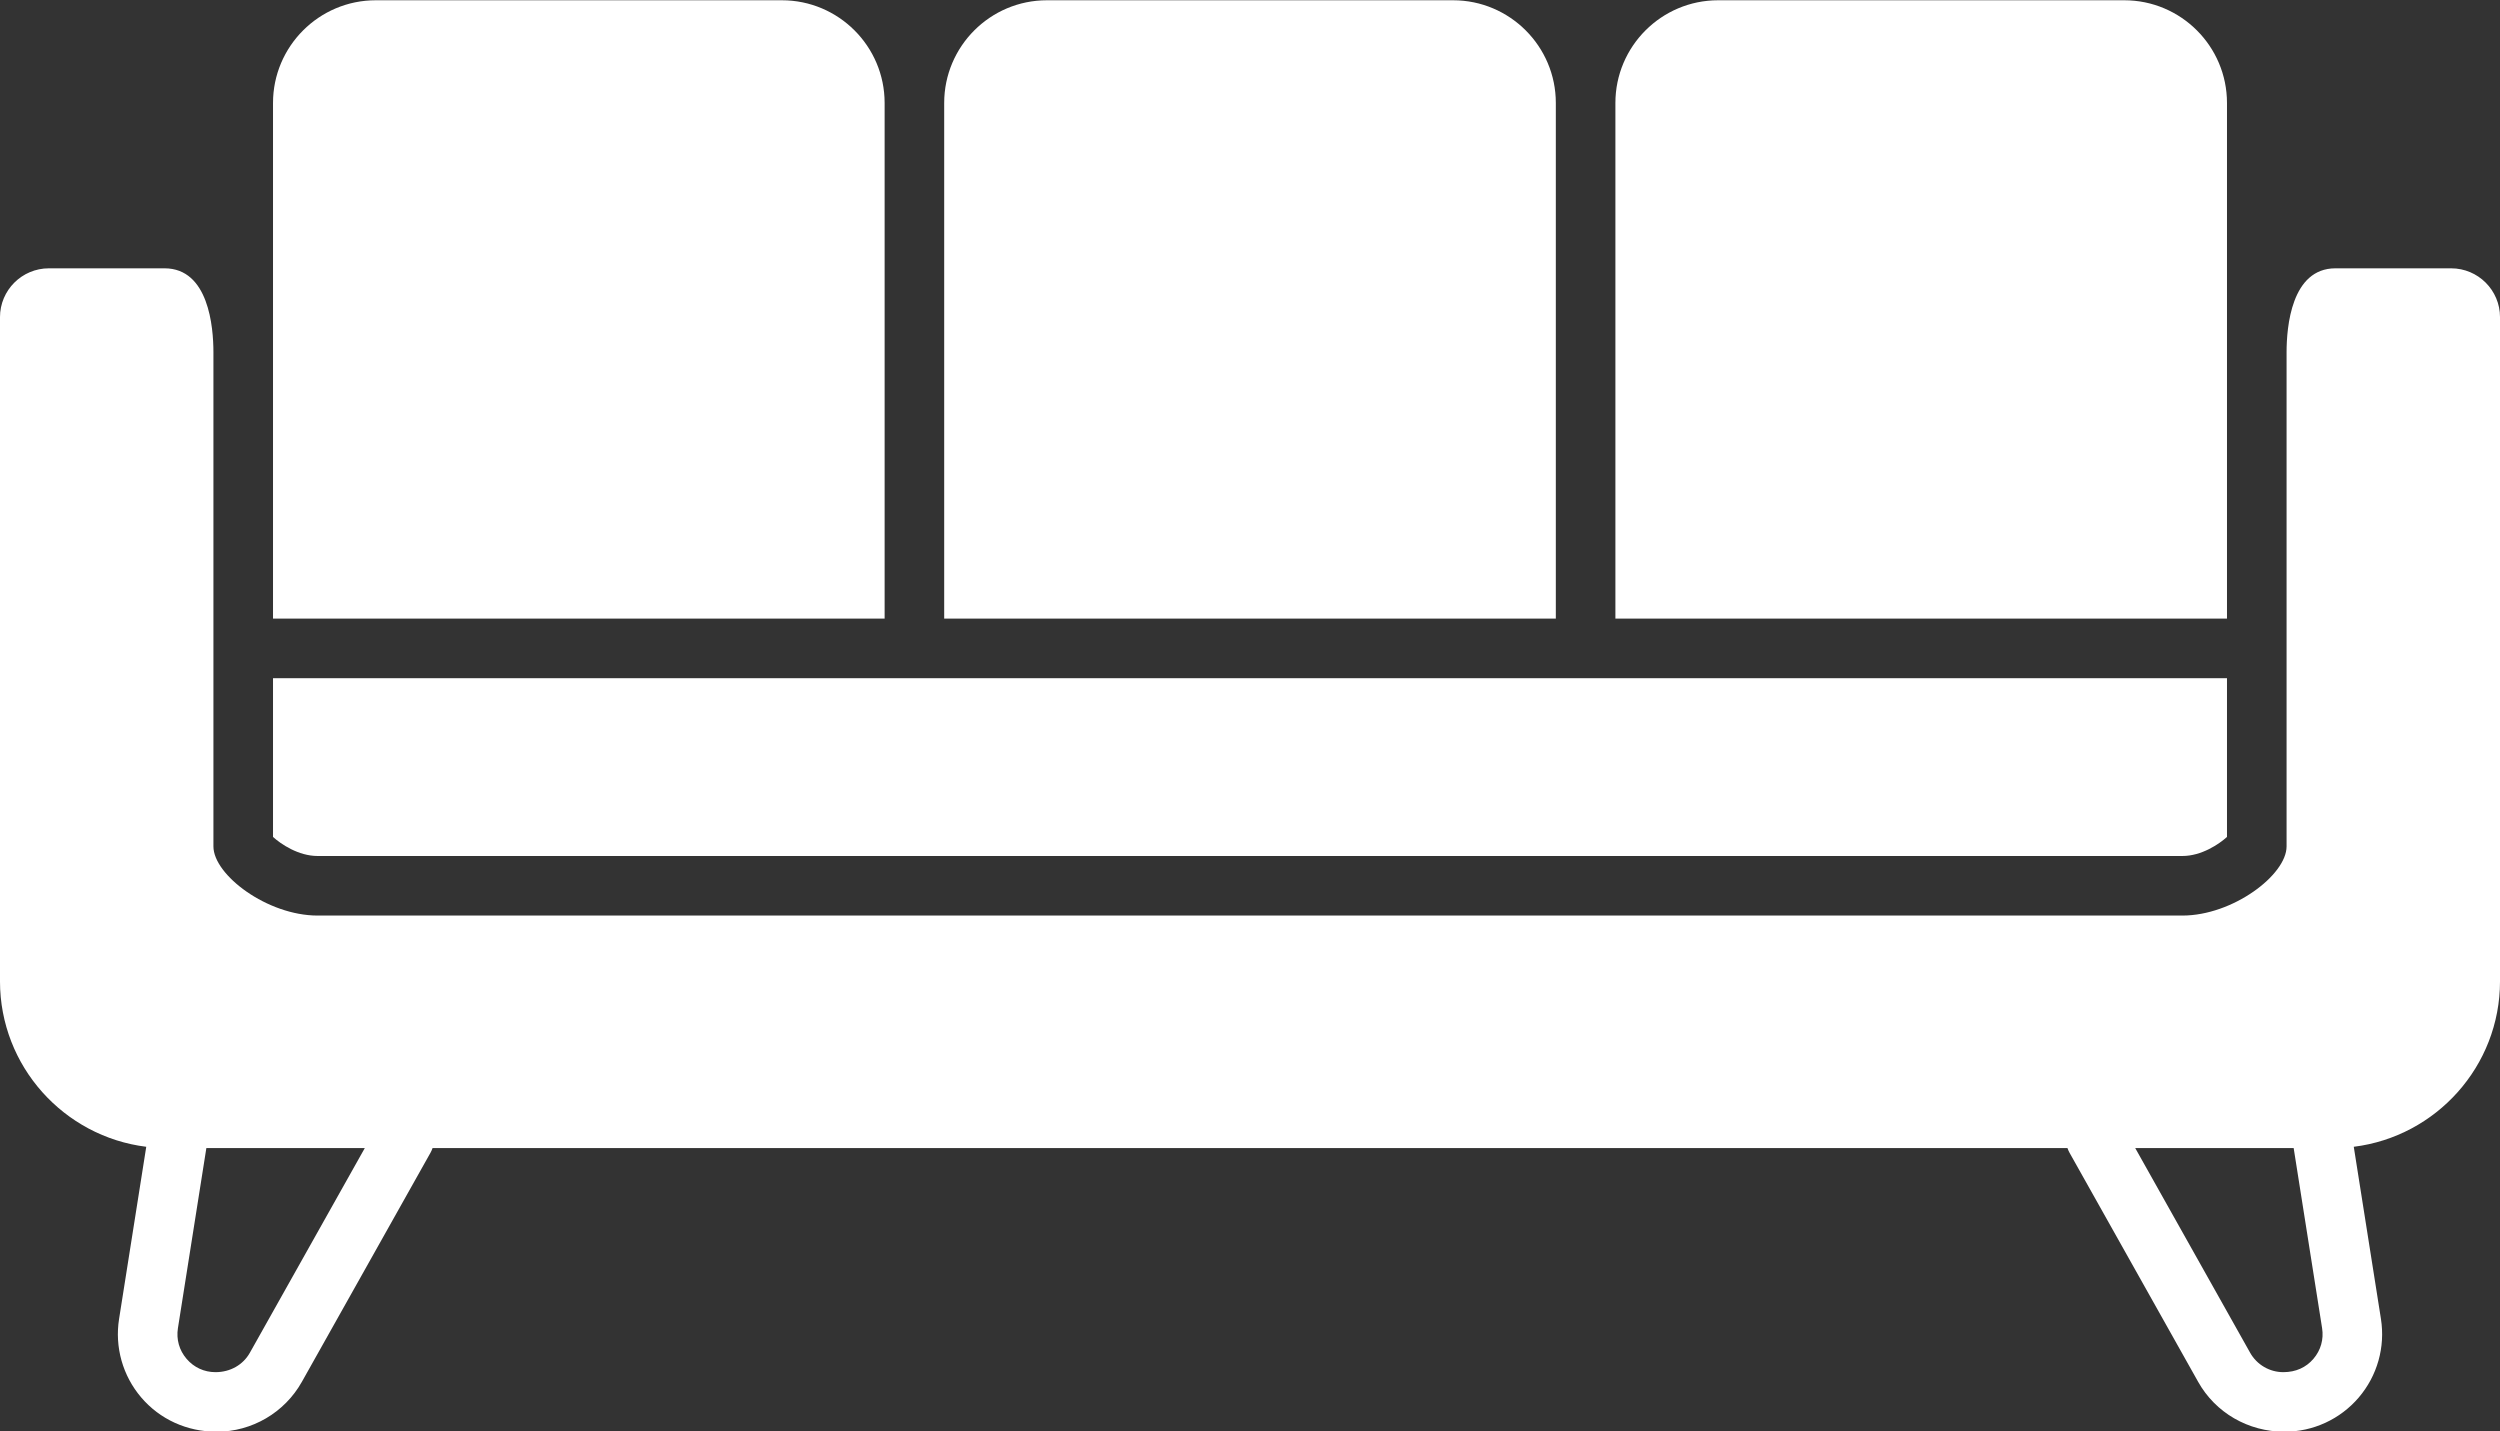
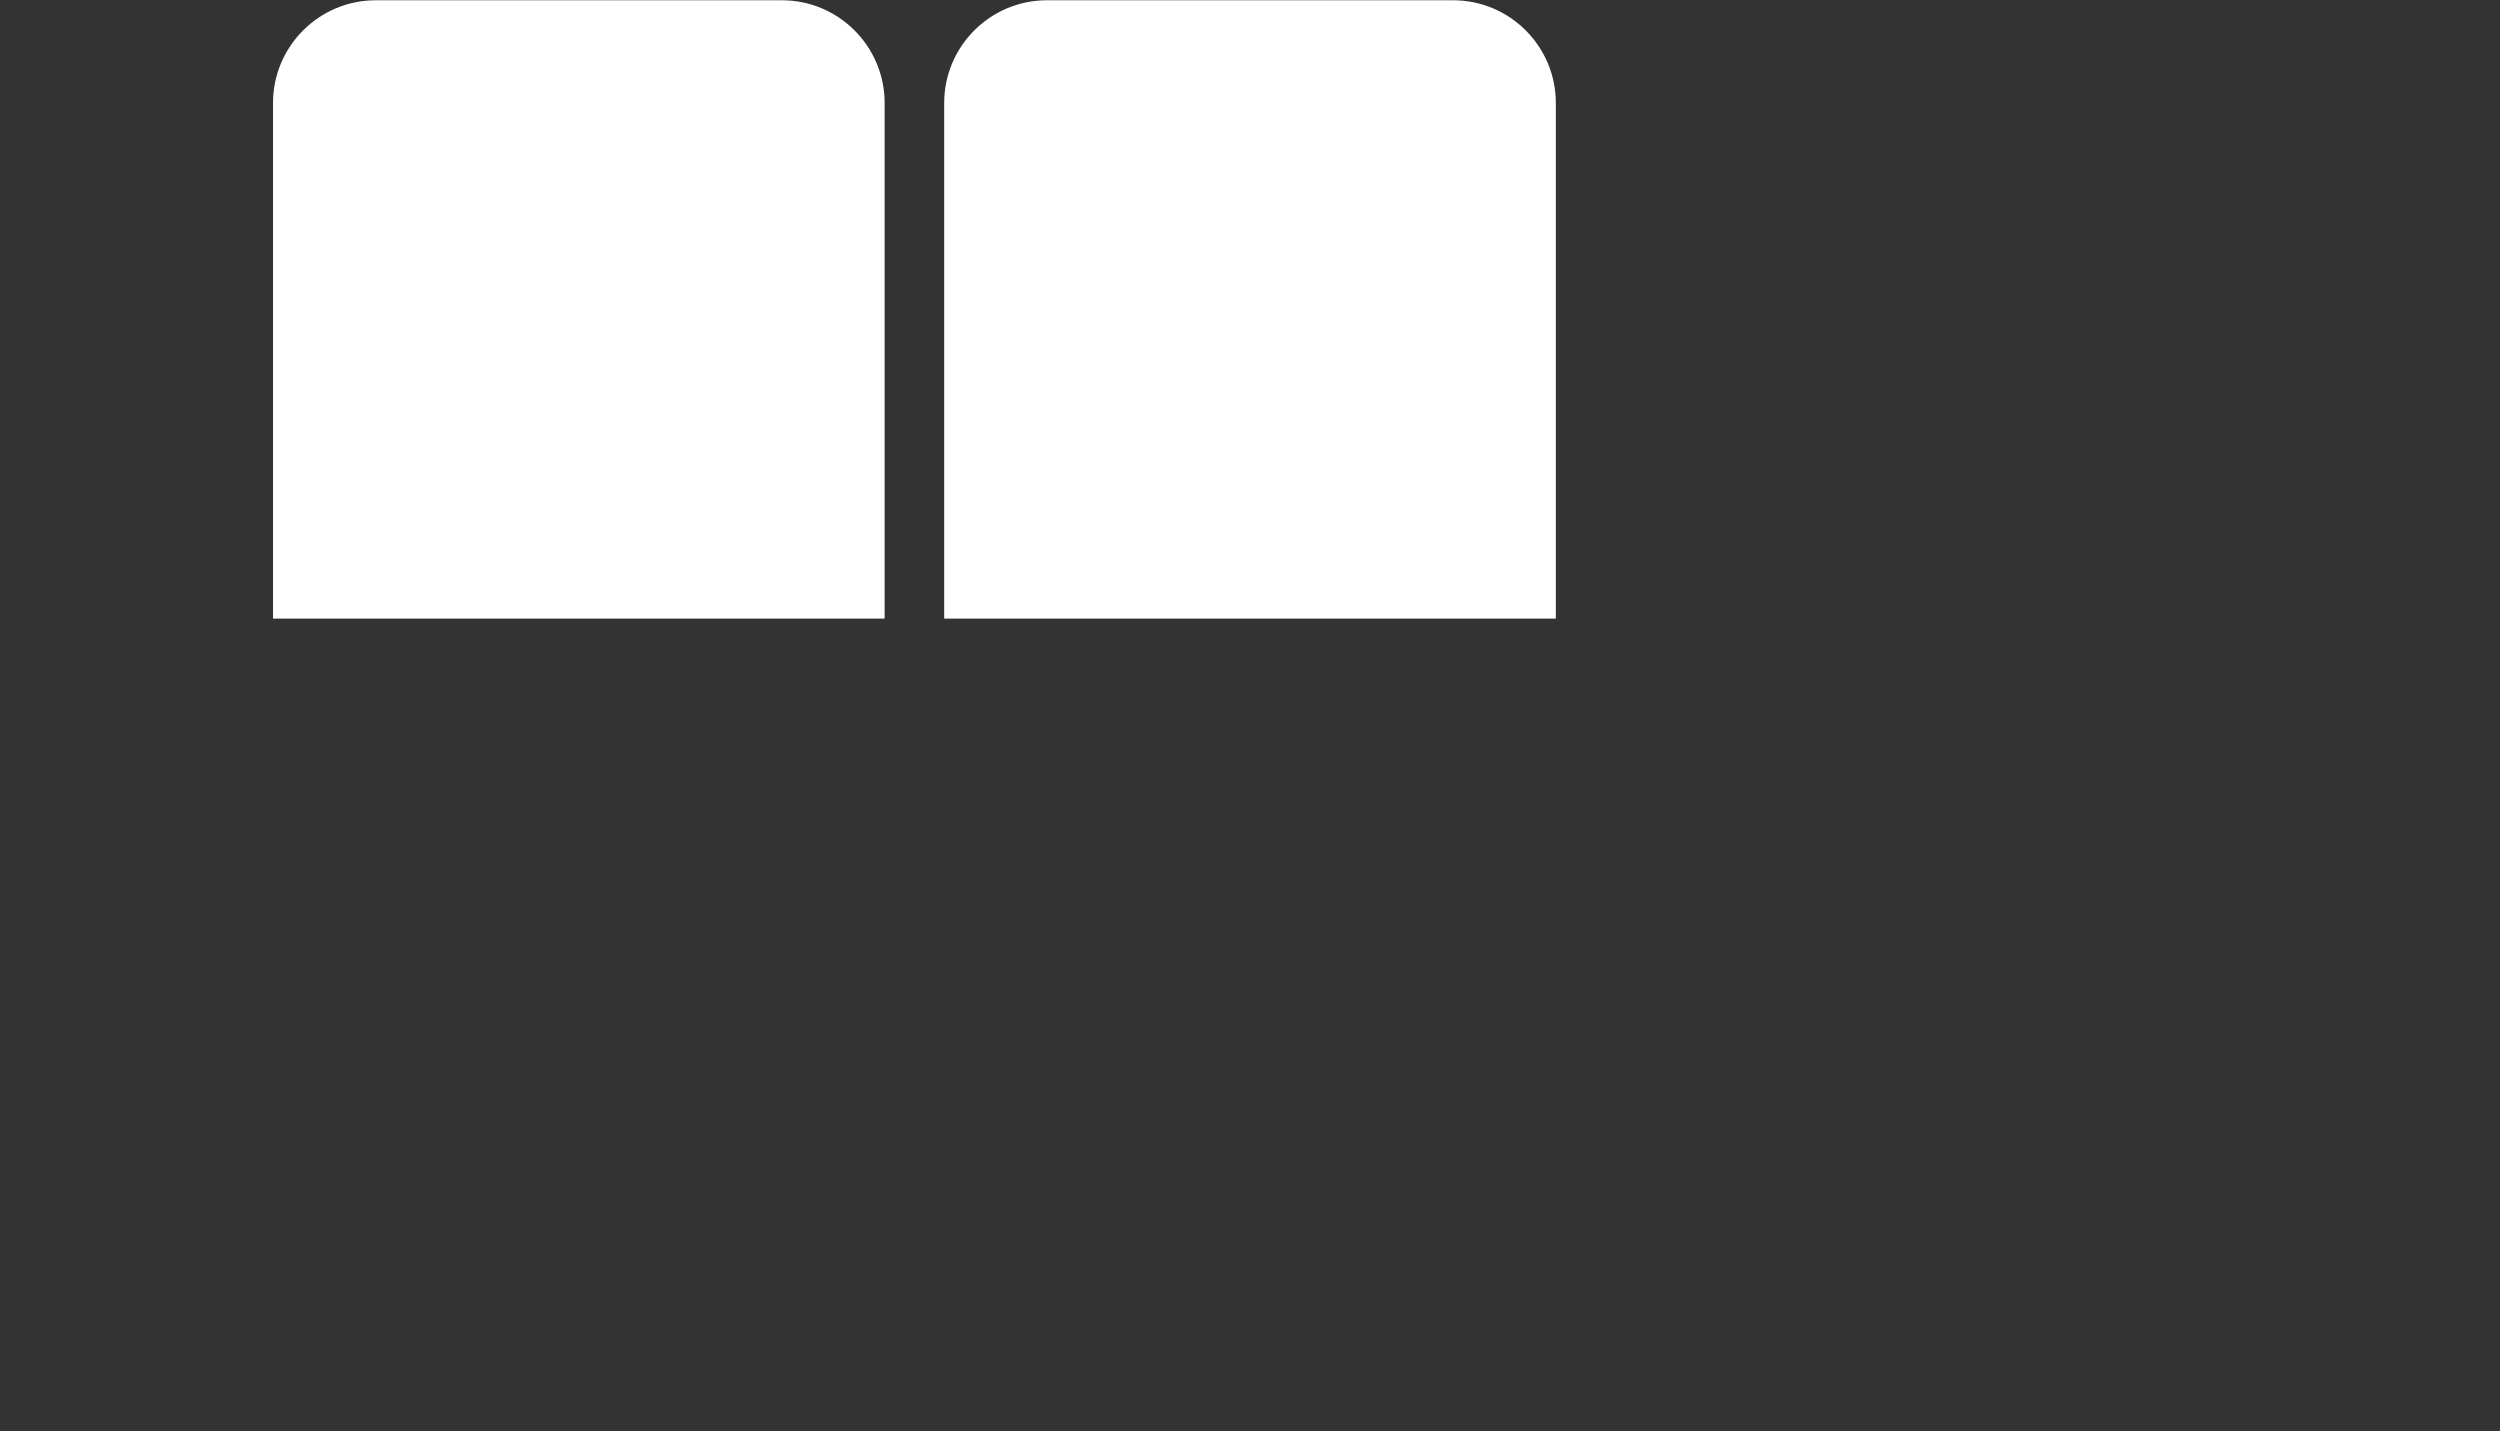
<svg xmlns="http://www.w3.org/2000/svg" fill="#000000" height="250.9" preserveAspectRatio="xMidYMid meet" version="1" viewBox="36.9 130.5 438.2 250.9" width="438.2" zoomAndPan="magnify">
  <rect x="36.9" y="130.5" width="438.2" height="250.9" fill="#333333" stroke="none" />
  <g fill="#ffffff" id="change1_1">
-     <path d="M 442.398 368.676 C 441.109 370.184 439.312 371.012 437.117 371.012 C 434.711 371.012 432.48 369.707 431.301 367.605 L 411.164 331.738 L 438.934 331.738 L 443.918 363.301 C 444.227 365.258 443.688 367.168 442.398 368.676 Z M 80.699 367.605 C 79.52 369.707 77.289 371.012 74.672 371.012 C 72.691 371.012 70.891 370.184 69.602 368.676 C 68.312 367.164 67.777 365.262 68.086 363.301 L 73.07 331.738 L 100.84 331.738 Z M 466.535 177.531 L 446.258 177.531 C 438.527 177.531 437.691 187.816 437.691 192.242 L 437.691 278.859 C 437.691 283.867 428.246 290.98 419.43 290.98 L 92.574 290.98 C 83.758 290.98 74.309 283.867 74.309 278.859 L 74.309 192.242 C 74.309 187.816 73.473 177.531 65.742 177.531 L 45.469 177.531 C 40.742 177.531 36.898 181.371 36.898 186.098 L 36.898 302.488 C 36.898 317.395 48.105 329.723 62.535 331.508 L 57.773 361.672 C 56.988 366.621 58.406 371.645 61.66 375.453 C 64.918 379.27 69.66 381.453 74.883 381.453 C 81.062 381.453 86.781 378.105 89.805 372.719 L 112.355 332.555 C 112.504 332.289 112.621 332.016 112.719 331.738 L 399.285 331.738 C 399.383 332.016 399.5 332.289 399.648 332.555 L 422.195 372.715 C 425.219 378.105 430.941 381.453 437.328 381.453 C 442.34 381.453 447.082 379.27 450.336 375.461 C 453.594 371.648 455.012 366.625 454.23 361.672 L 449.469 331.508 C 463.895 329.719 475.102 317.395 475.102 302.488 L 475.102 186.098 C 475.102 181.371 471.262 177.531 466.535 177.531" fill="inherit" />
-     <path d="M 419.43 280.539 C 422.805 280.539 425.895 278.43 427.246 277.199 L 427.246 249.371 L 84.754 249.371 L 84.754 277.199 C 86.105 278.43 89.195 280.539 92.574 280.539 L 419.43 280.539" fill="inherit" />
    <path d="M 309.605 148.547 C 309.605 138.621 301.527 130.547 291.602 130.547 L 220.398 130.547 C 210.473 130.547 202.398 138.621 202.398 148.547 L 202.398 238.93 L 309.605 238.93 L 309.605 148.547" fill="inherit" />
-     <path d="M 427.246 192.242 L 427.246 148.547 C 427.246 138.621 419.176 130.547 409.25 130.547 L 338.047 130.547 C 328.121 130.547 320.047 138.621 320.047 148.547 L 320.047 238.93 L 427.246 238.93 L 427.246 192.242" fill="inherit" />
    <path d="M 191.957 148.547 C 191.957 138.621 183.883 130.547 173.957 130.547 L 102.754 130.547 C 92.828 130.547 84.754 138.621 84.754 148.547 L 84.754 238.93 L 191.957 238.93 L 191.957 148.547" fill="inherit" />
  </g>
</svg>